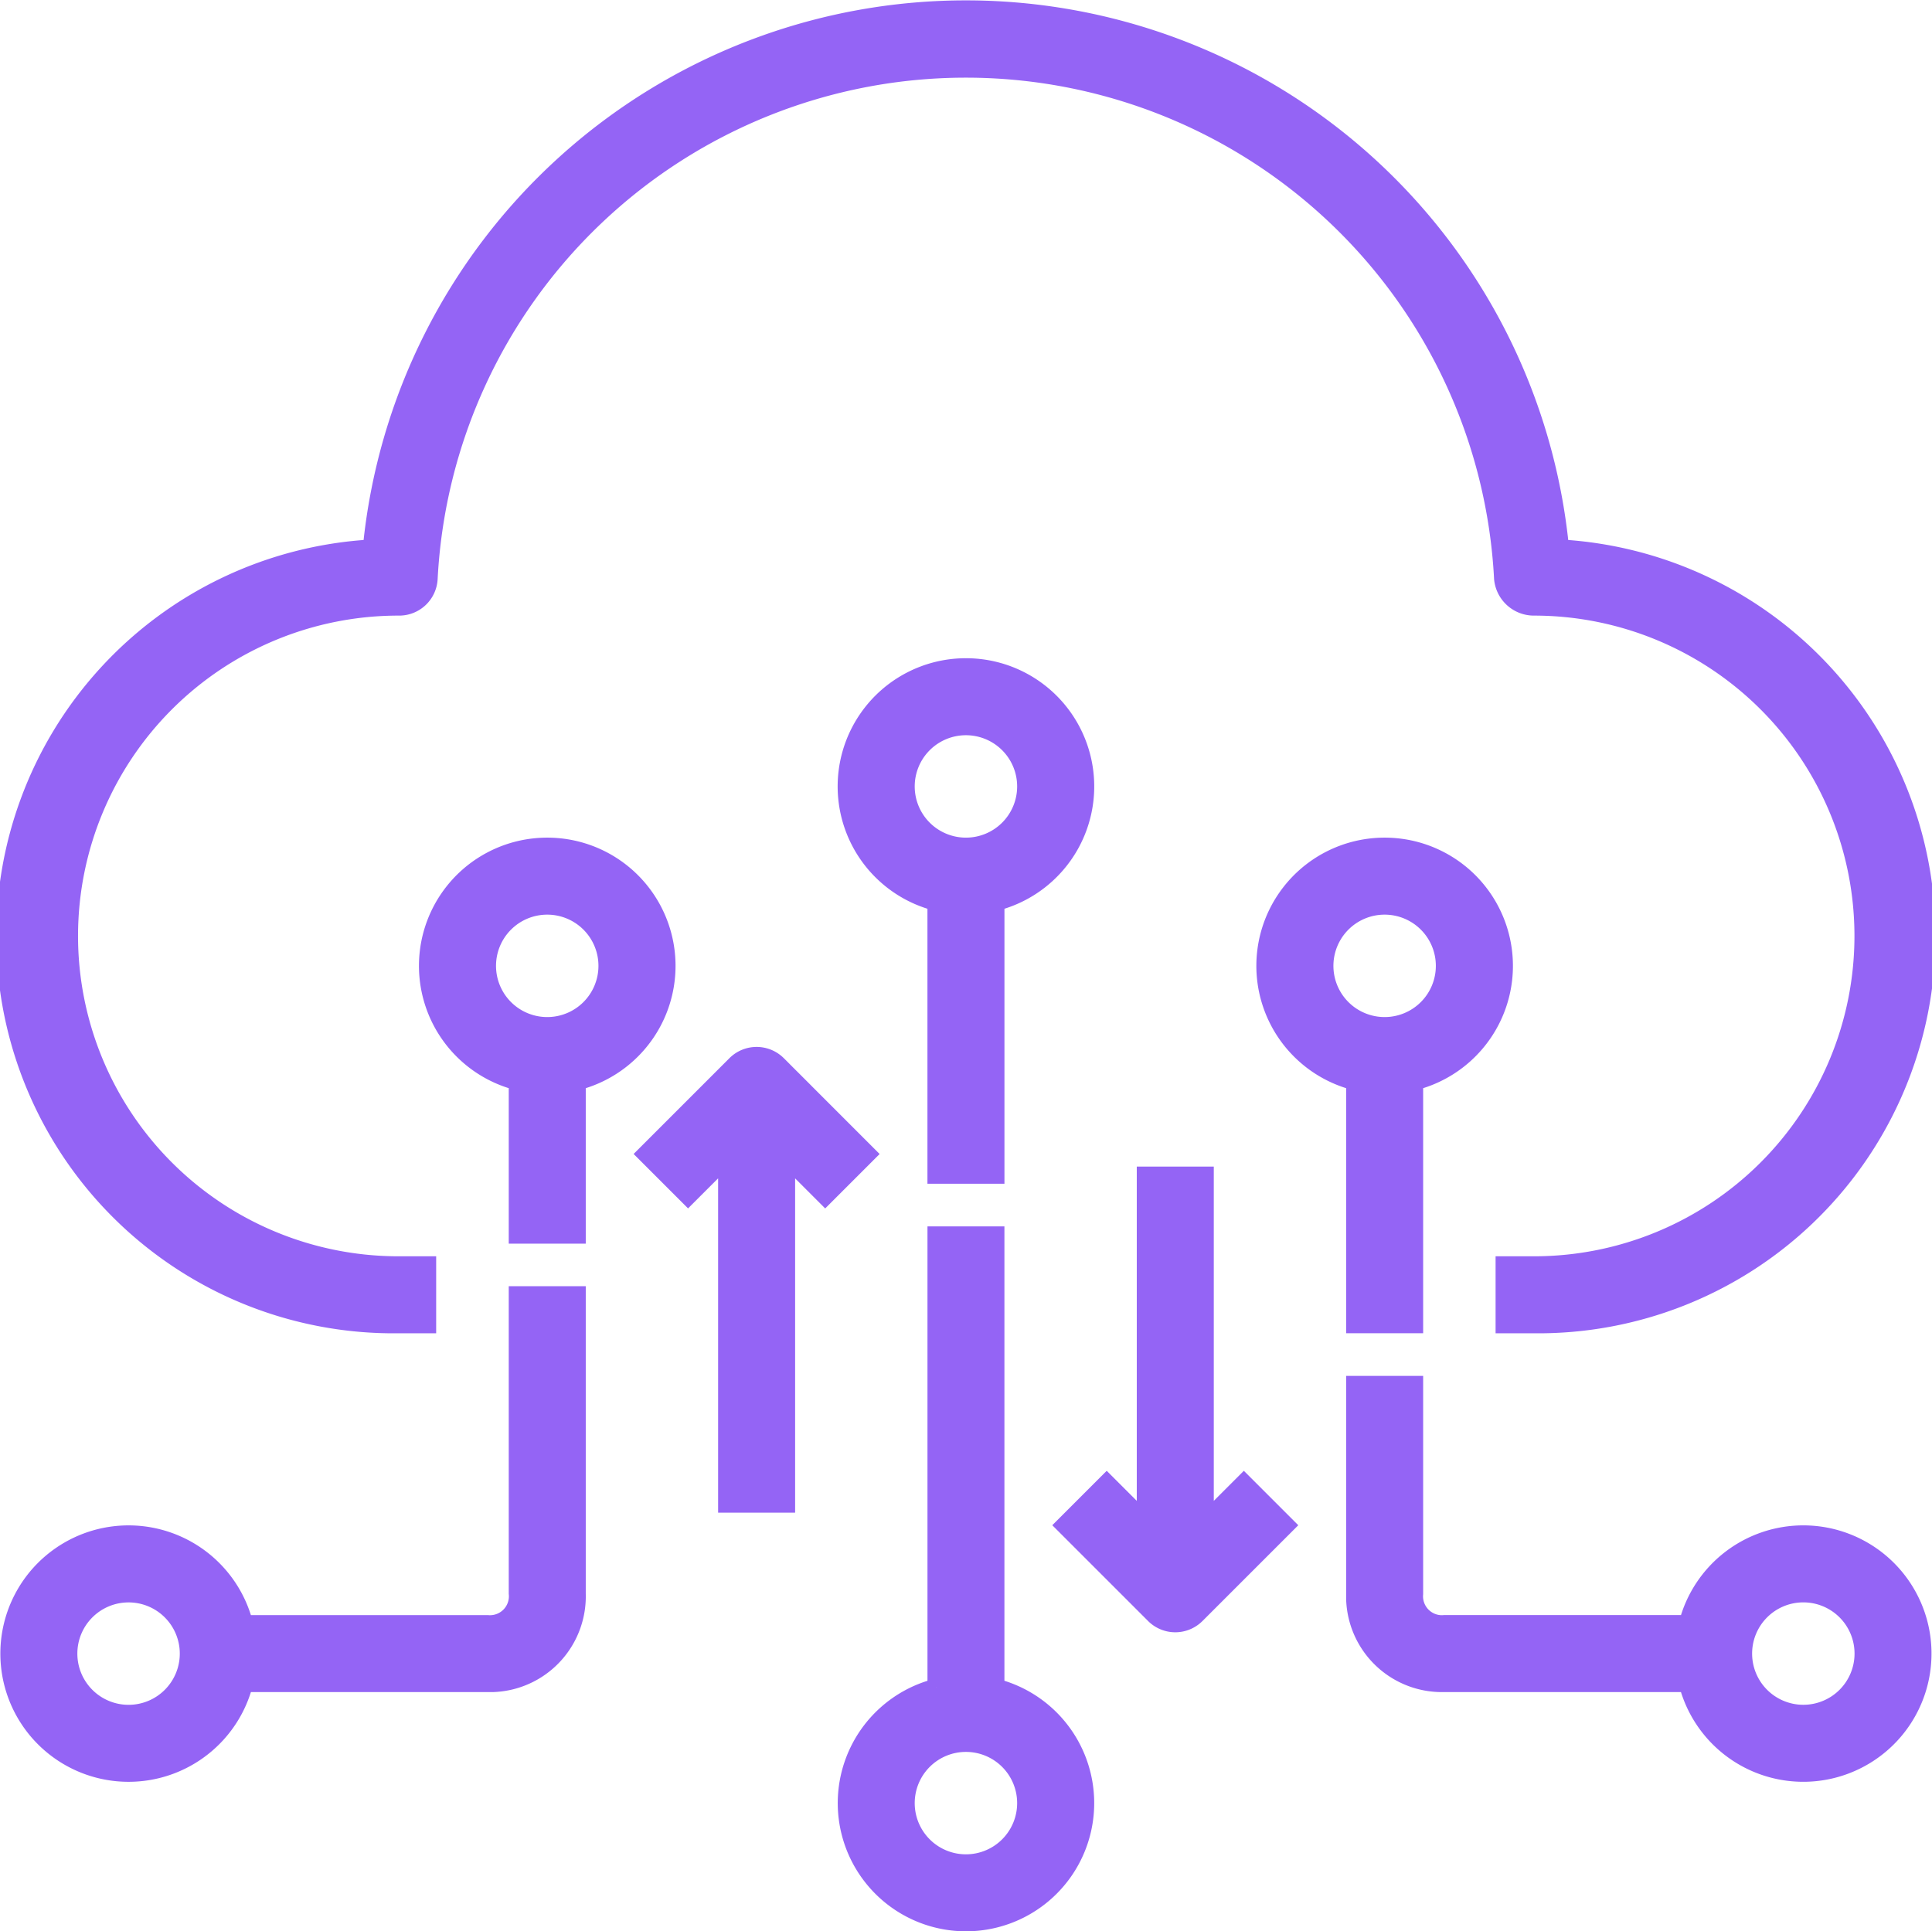
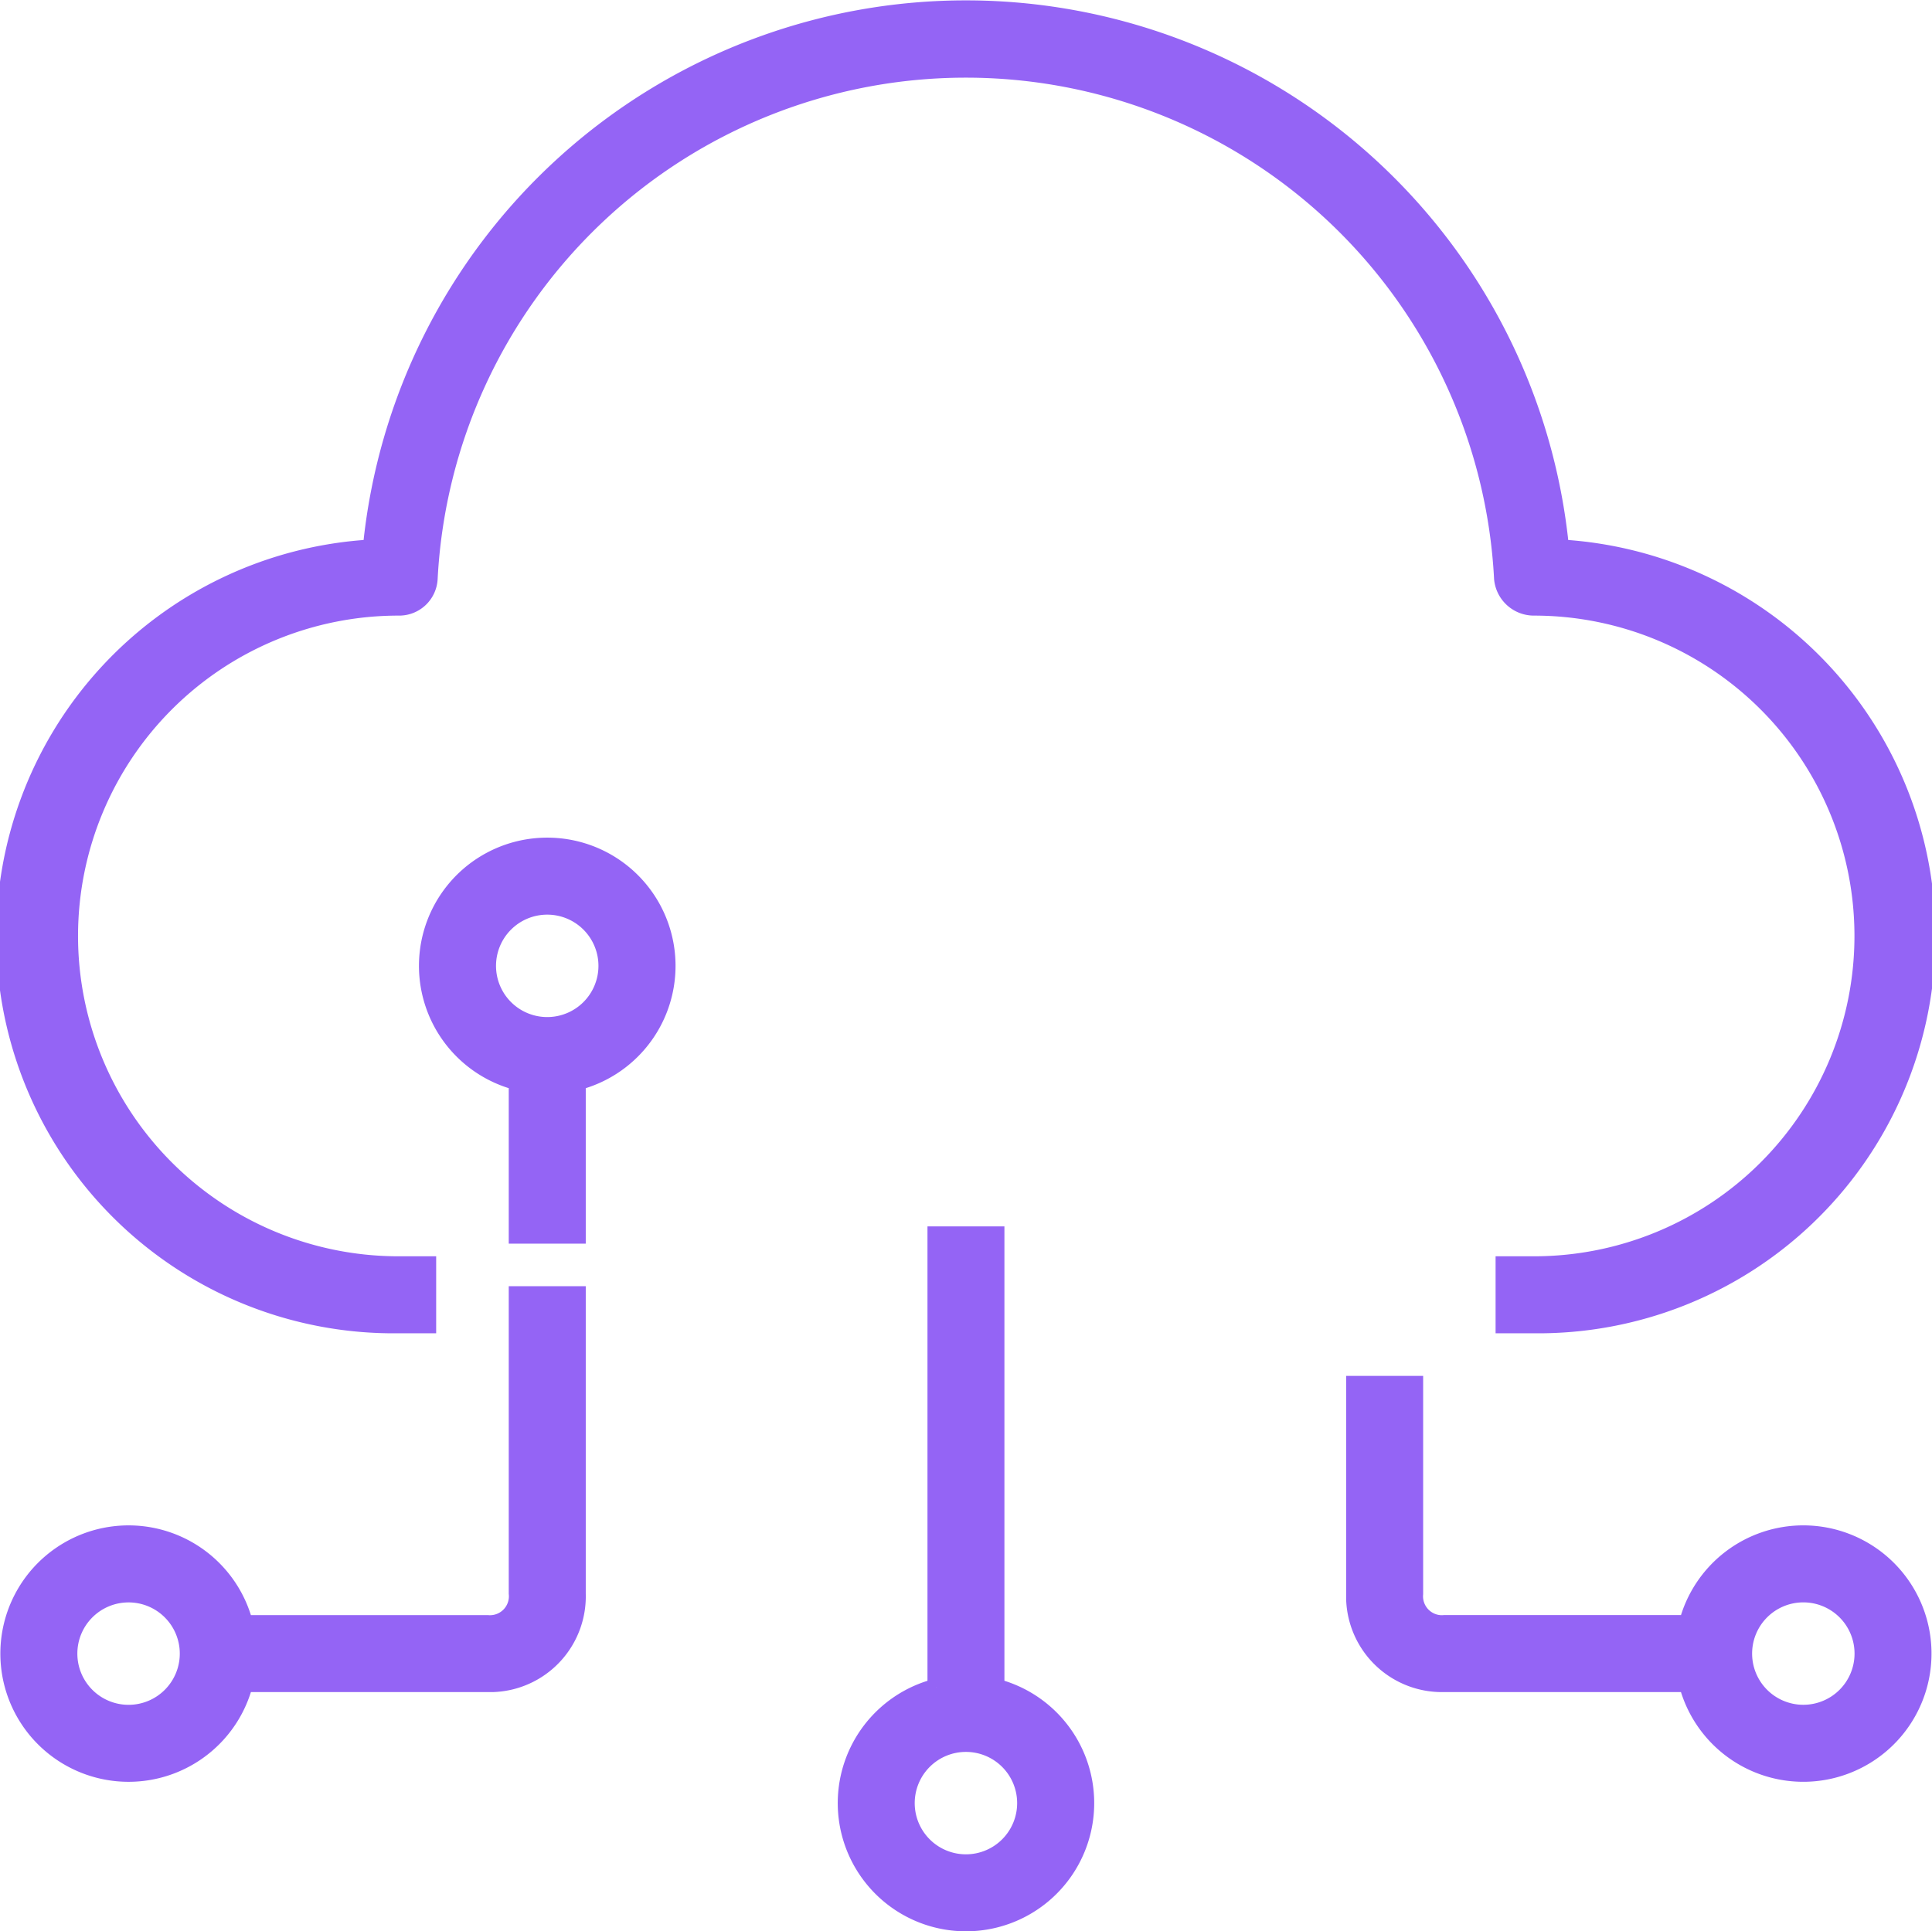
<svg xmlns="http://www.w3.org/2000/svg" width="56.17" height="56.157" viewBox="0 0 56.17 56.157">
  <g id="cloud-computing" transform="translate(0.25 0.26)">
    <g id="Group_309" data-name="Group 309" transform="translate(0 0)">
      <g id="Group_308" data-name="Group 308">
-         <path id="Path_303" data-name="Path 303" d="M45.117,15.766a17.367,17.367,0,0,0-34.569,0,11.3,11.3,0,0,0,.764,22.581h.869V36.608h-.869a9.564,9.564,0,0,1,.043-19.129.869.869,0,0,0,.869-.824,15.628,15.628,0,0,1,31.214,0,.912.912,0,0,0,.913.824,9.564,9.564,0,0,1,0,19.129h-.869v1.739h.869a11.3,11.3,0,0,0,.764-22.581Z" transform="translate(0 -0.089)" fill="#9464f5" stroke="#9464f5" stroke-width="0.5" />
+         <path id="Path_303" data-name="Path 303" d="M45.117,15.766a17.367,17.367,0,0,0-34.569,0,11.3,11.3,0,0,0,.764,22.581h.869V36.608h-.869a9.564,9.564,0,0,1,.043-19.129.869.869,0,0,0,.869-.824,15.628,15.628,0,0,1,31.214,0,.912.912,0,0,0,.913.824,9.564,9.564,0,0,1,0,19.129h-.869v1.739h.869a11.3,11.3,0,0,0,.764-22.581" transform="translate(0 -0.089)" fill="#9464f5" stroke="#9464f5" stroke-width="0.5" />
      </g>
    </g>
    <g id="Group_311" data-name="Group 311" transform="translate(24.355 35.649)">
      <g id="Group_310" data-name="Group 310">
        <path id="Path_304" data-name="Path 304" d="M228.437,341.246V328.094H226.7v13.152a3.478,3.478,0,1,0,1.739,0Zm-.869,5.107a1.739,1.739,0,1,1,1.739-1.739A1.739,1.739,0,0,1,227.568,346.353Z" transform="translate(-224.09 -328.094)" fill="#9464f5" stroke="#9464f5" stroke-width="0.5" />
      </g>
    </g>
    <g id="Group_313" data-name="Group 313" transform="translate(12.182 24.346)">
      <g id="Group_312" data-name="Group 312">
        <path id="Path_305" data-name="Path 305" d="M115.568,224.094a3.478,3.478,0,0,0-.869,6.846V235.4h1.739V230.94a3.478,3.478,0,0,0-.869-6.846Zm0,5.217a1.739,1.739,0,1,1,1.739-1.739A1.739,1.739,0,0,1,115.568,229.311Z" transform="translate(-112.09 -224.094)" fill="#9464f5" stroke="#9464f5" stroke-width="0.5" />
      </g>
    </g>
    <g id="Group_315" data-name="Group 315" transform="translate(39.135 39.996)">
      <g id="Group_314" data-name="Group 314">
        <path id="Path_306" data-name="Path 306" d="M373.124,372.441a3.479,3.479,0,0,0-3.368,2.608H362.69a.787.787,0,0,1-.155,0,.8.8,0,0,1-.714-.869v-6.086h-1.739v6.086q0,.074,0,.148a2.535,2.535,0,0,0,2.608,2.46h7.065a3.478,3.478,0,1,0,3.368-4.347Zm0,5.217a1.739,1.739,0,1,1,1.739-1.739A1.739,1.739,0,0,1,373.124,377.658Z" transform="translate(-360.08 -368.094)" fill="#9464f5" stroke="#9464f5" stroke-width="0.5" />
      </g>
    </g>
    <g id="Group_317" data-name="Group 317" transform="translate(0.01 37.388)">
      <g id="Group_316" data-name="Group 316">
        <path id="Path_307" data-name="Path 307" d="M16.61,352.789v-8.695H14.871v8.684a.8.8,0,0,1-.869.88H6.936a3.478,3.478,0,1,0,0,1.739H14q.074,0,.148,0A2.535,2.535,0,0,0,16.61,352.789ZM3.568,356.267a1.739,1.739,0,1,1,1.739-1.739A1.739,1.739,0,0,1,3.568,356.267Z" transform="translate(-0.09 -344.094)" fill="#9464f5" stroke="#9464f5" stroke-width="0.5" />
      </g>
    </g>
    <g id="Group_319" data-name="Group 319" transform="translate(36.528 24.346)">
      <g id="Group_318" data-name="Group 318">
-         <path id="Path_308" data-name="Path 308" d="M339.568,224.094a3.478,3.478,0,0,0-.869,6.846v7.065h1.739V230.94a3.478,3.478,0,0,0-.869-6.846Zm0,5.217a1.739,1.739,0,1,1,1.739-1.739A1.739,1.739,0,0,1,339.568,229.311Z" transform="translate(-336.09 -224.094)" fill="#9464f5" stroke="#9464f5" stroke-width="0.5" />
-       </g>
+         </g>
    </g>
    <g id="Group_321" data-name="Group 321" transform="translate(18.524 30.432)">
      <g id="Group_320" data-name="Group 320">
-         <path id="Path_309" data-name="Path 309" d="M174.272,280.35a.869.869,0,0,0-1.229,0l-2.608,2.608,1.229,1.229,1.124-1.124v10.074h1.739V283.064l1.124,1.124,1.229-1.229Z" transform="translate(-170.434 -280.096)" fill="#9464f5" stroke="#9464f5" stroke-width="0.5" />
-       </g>
+         </g>
    </g>
    <g id="Group_323" data-name="Group 323" transform="translate(30.696 33.91)">
      <g id="Group_322" data-name="Group 322">
-         <path id="Path_310" data-name="Path 310" d="M287.651,321.044l-1.124,1.124V312.094h-1.739v10.074l-1.124-1.124-1.229,1.229,2.608,2.608a.869.869,0,0,0,1.229,0l2.608-2.608Z" transform="translate(-282.434 -312.094)" fill="#9464f5" stroke="#9464f5" stroke-width="0.5" />
-       </g>
+         </g>
    </g>
    <g id="Group_325" data-name="Group 325" transform="translate(24.355 19.129)">
      <g id="Group_324" data-name="Group 324">
-         <path id="Path_311" data-name="Path 311" d="M227.568,176.094a3.478,3.478,0,0,0-.869,6.846v7.935h1.739V182.94a3.478,3.478,0,0,0-.869-6.846Zm0,5.217a1.739,1.739,0,1,1,1.739-1.739A1.739,1.739,0,0,1,227.568,181.311Z" transform="translate(-224.09 -176.094)" fill="#9464f5" stroke="#9464f5" stroke-width="0.5" />
-       </g>
+         </g>
    </g>
  </g>
</svg>